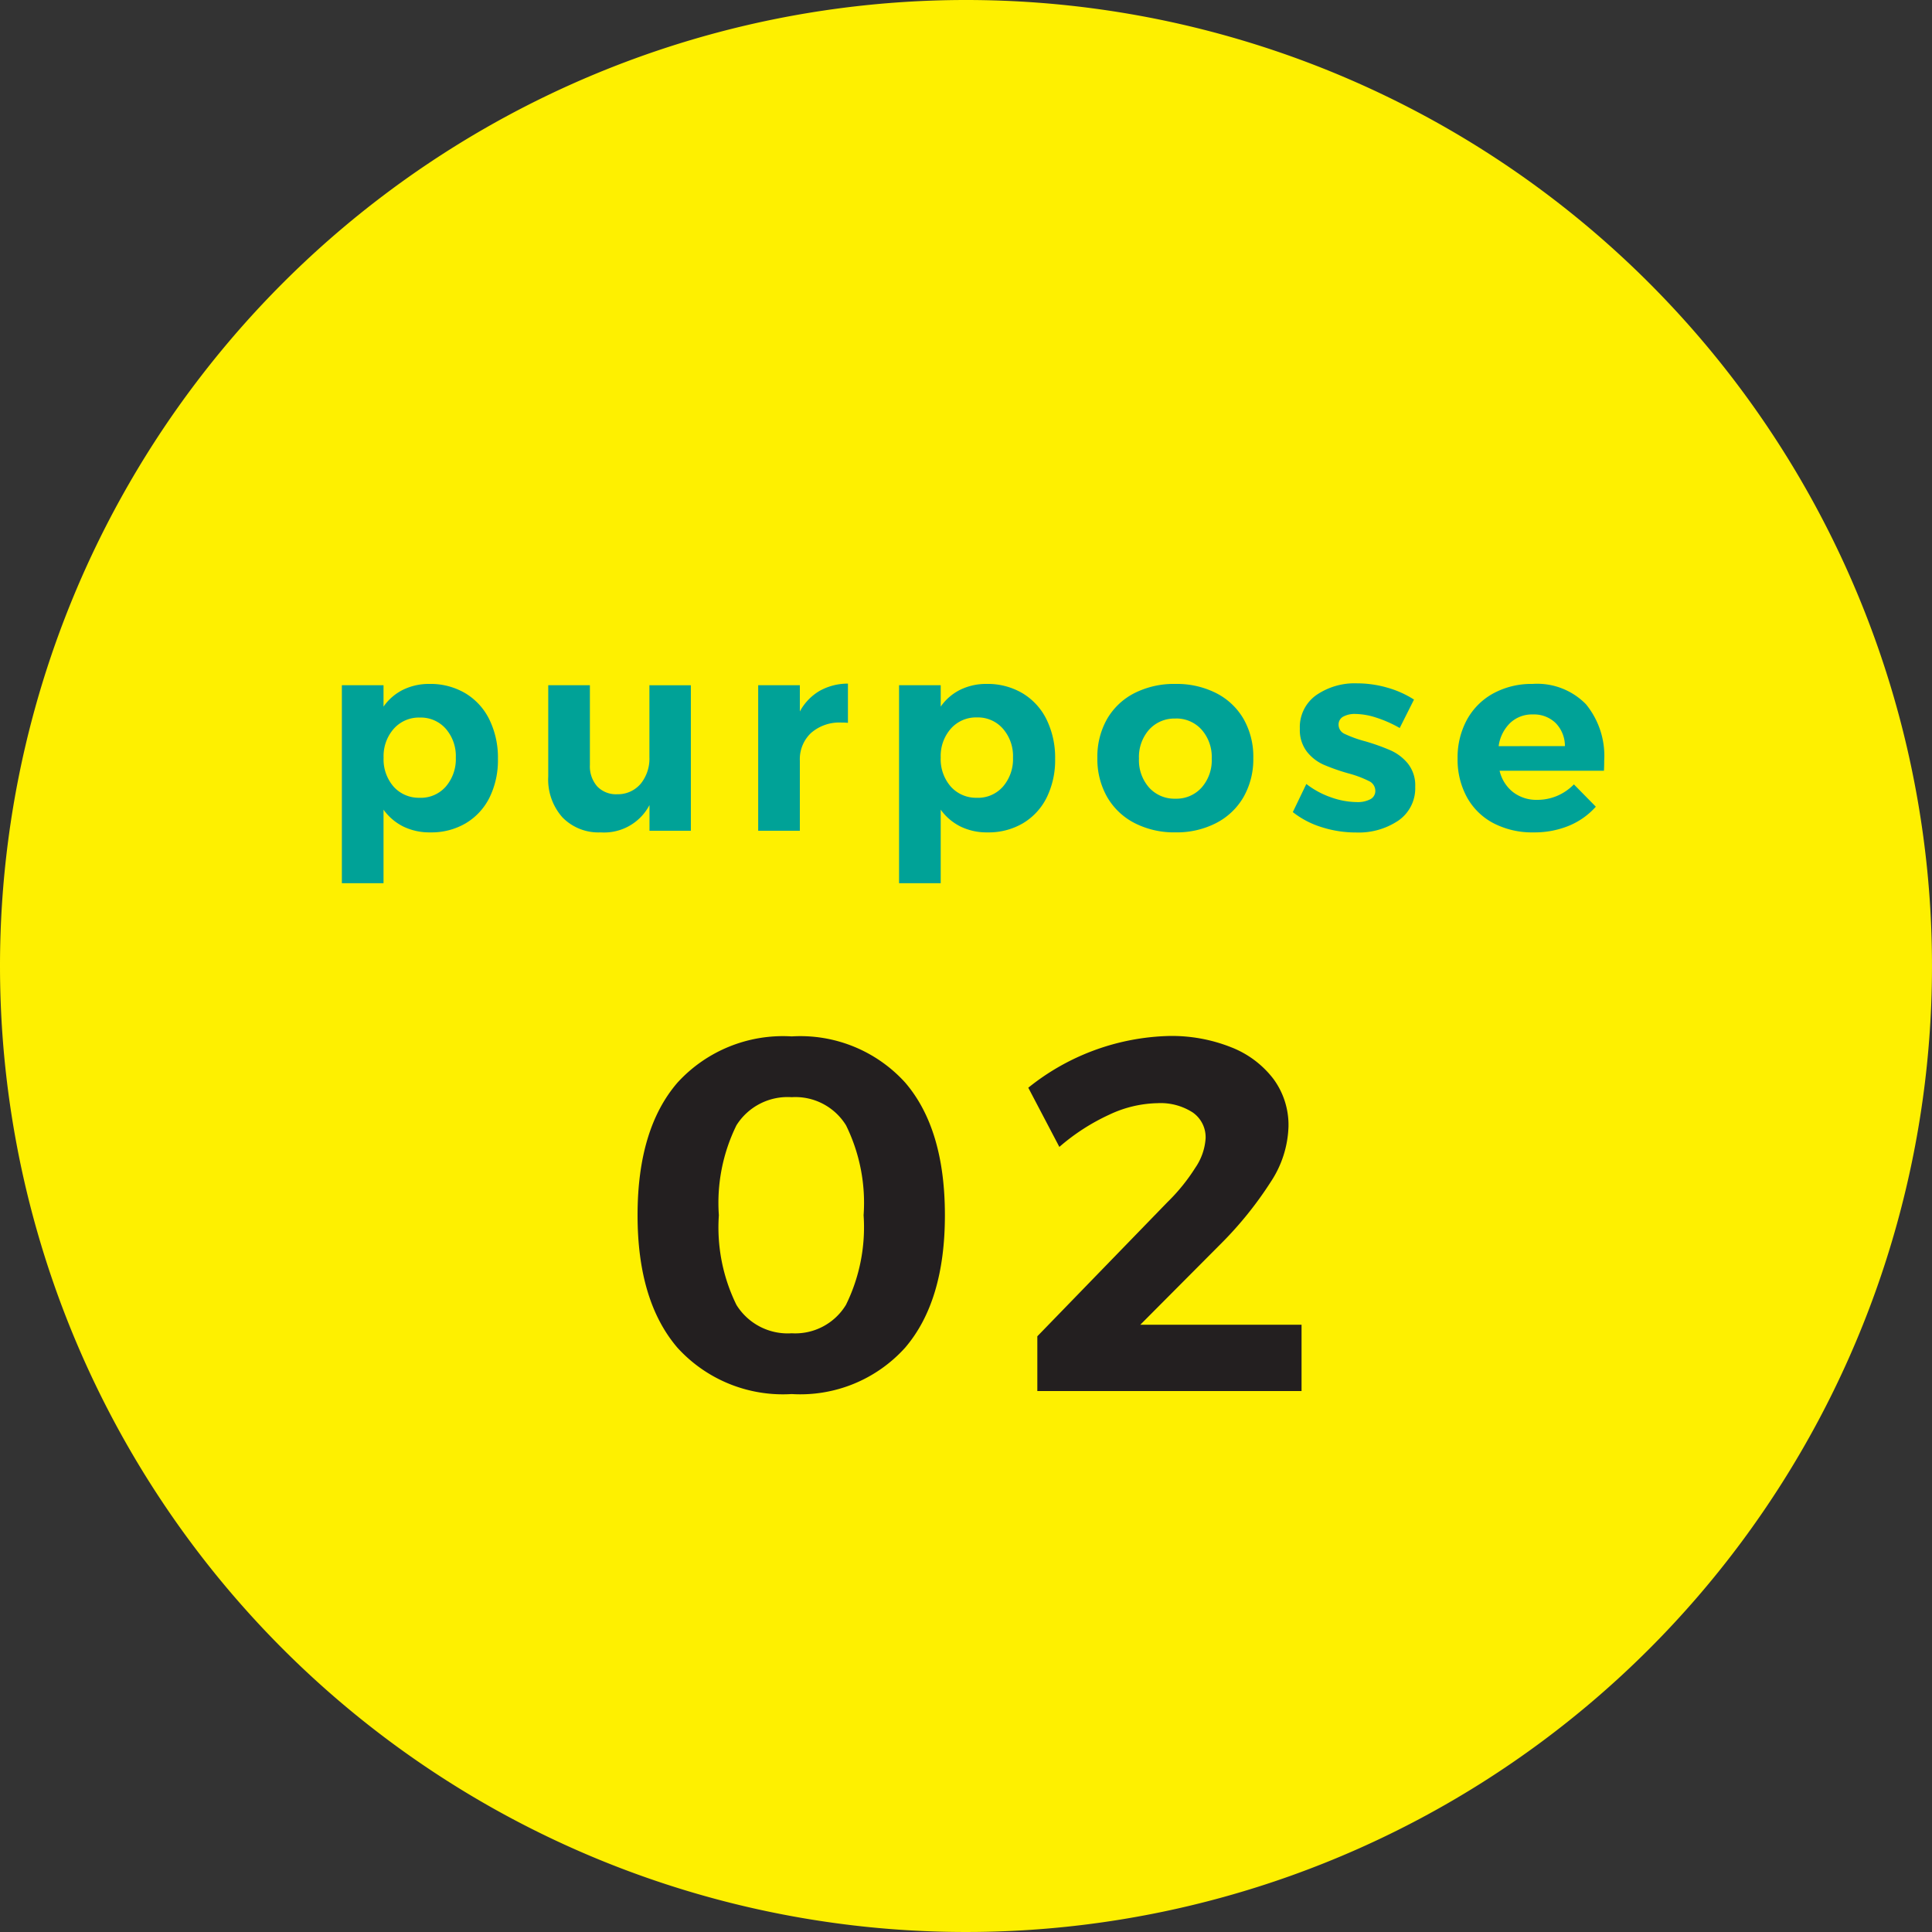
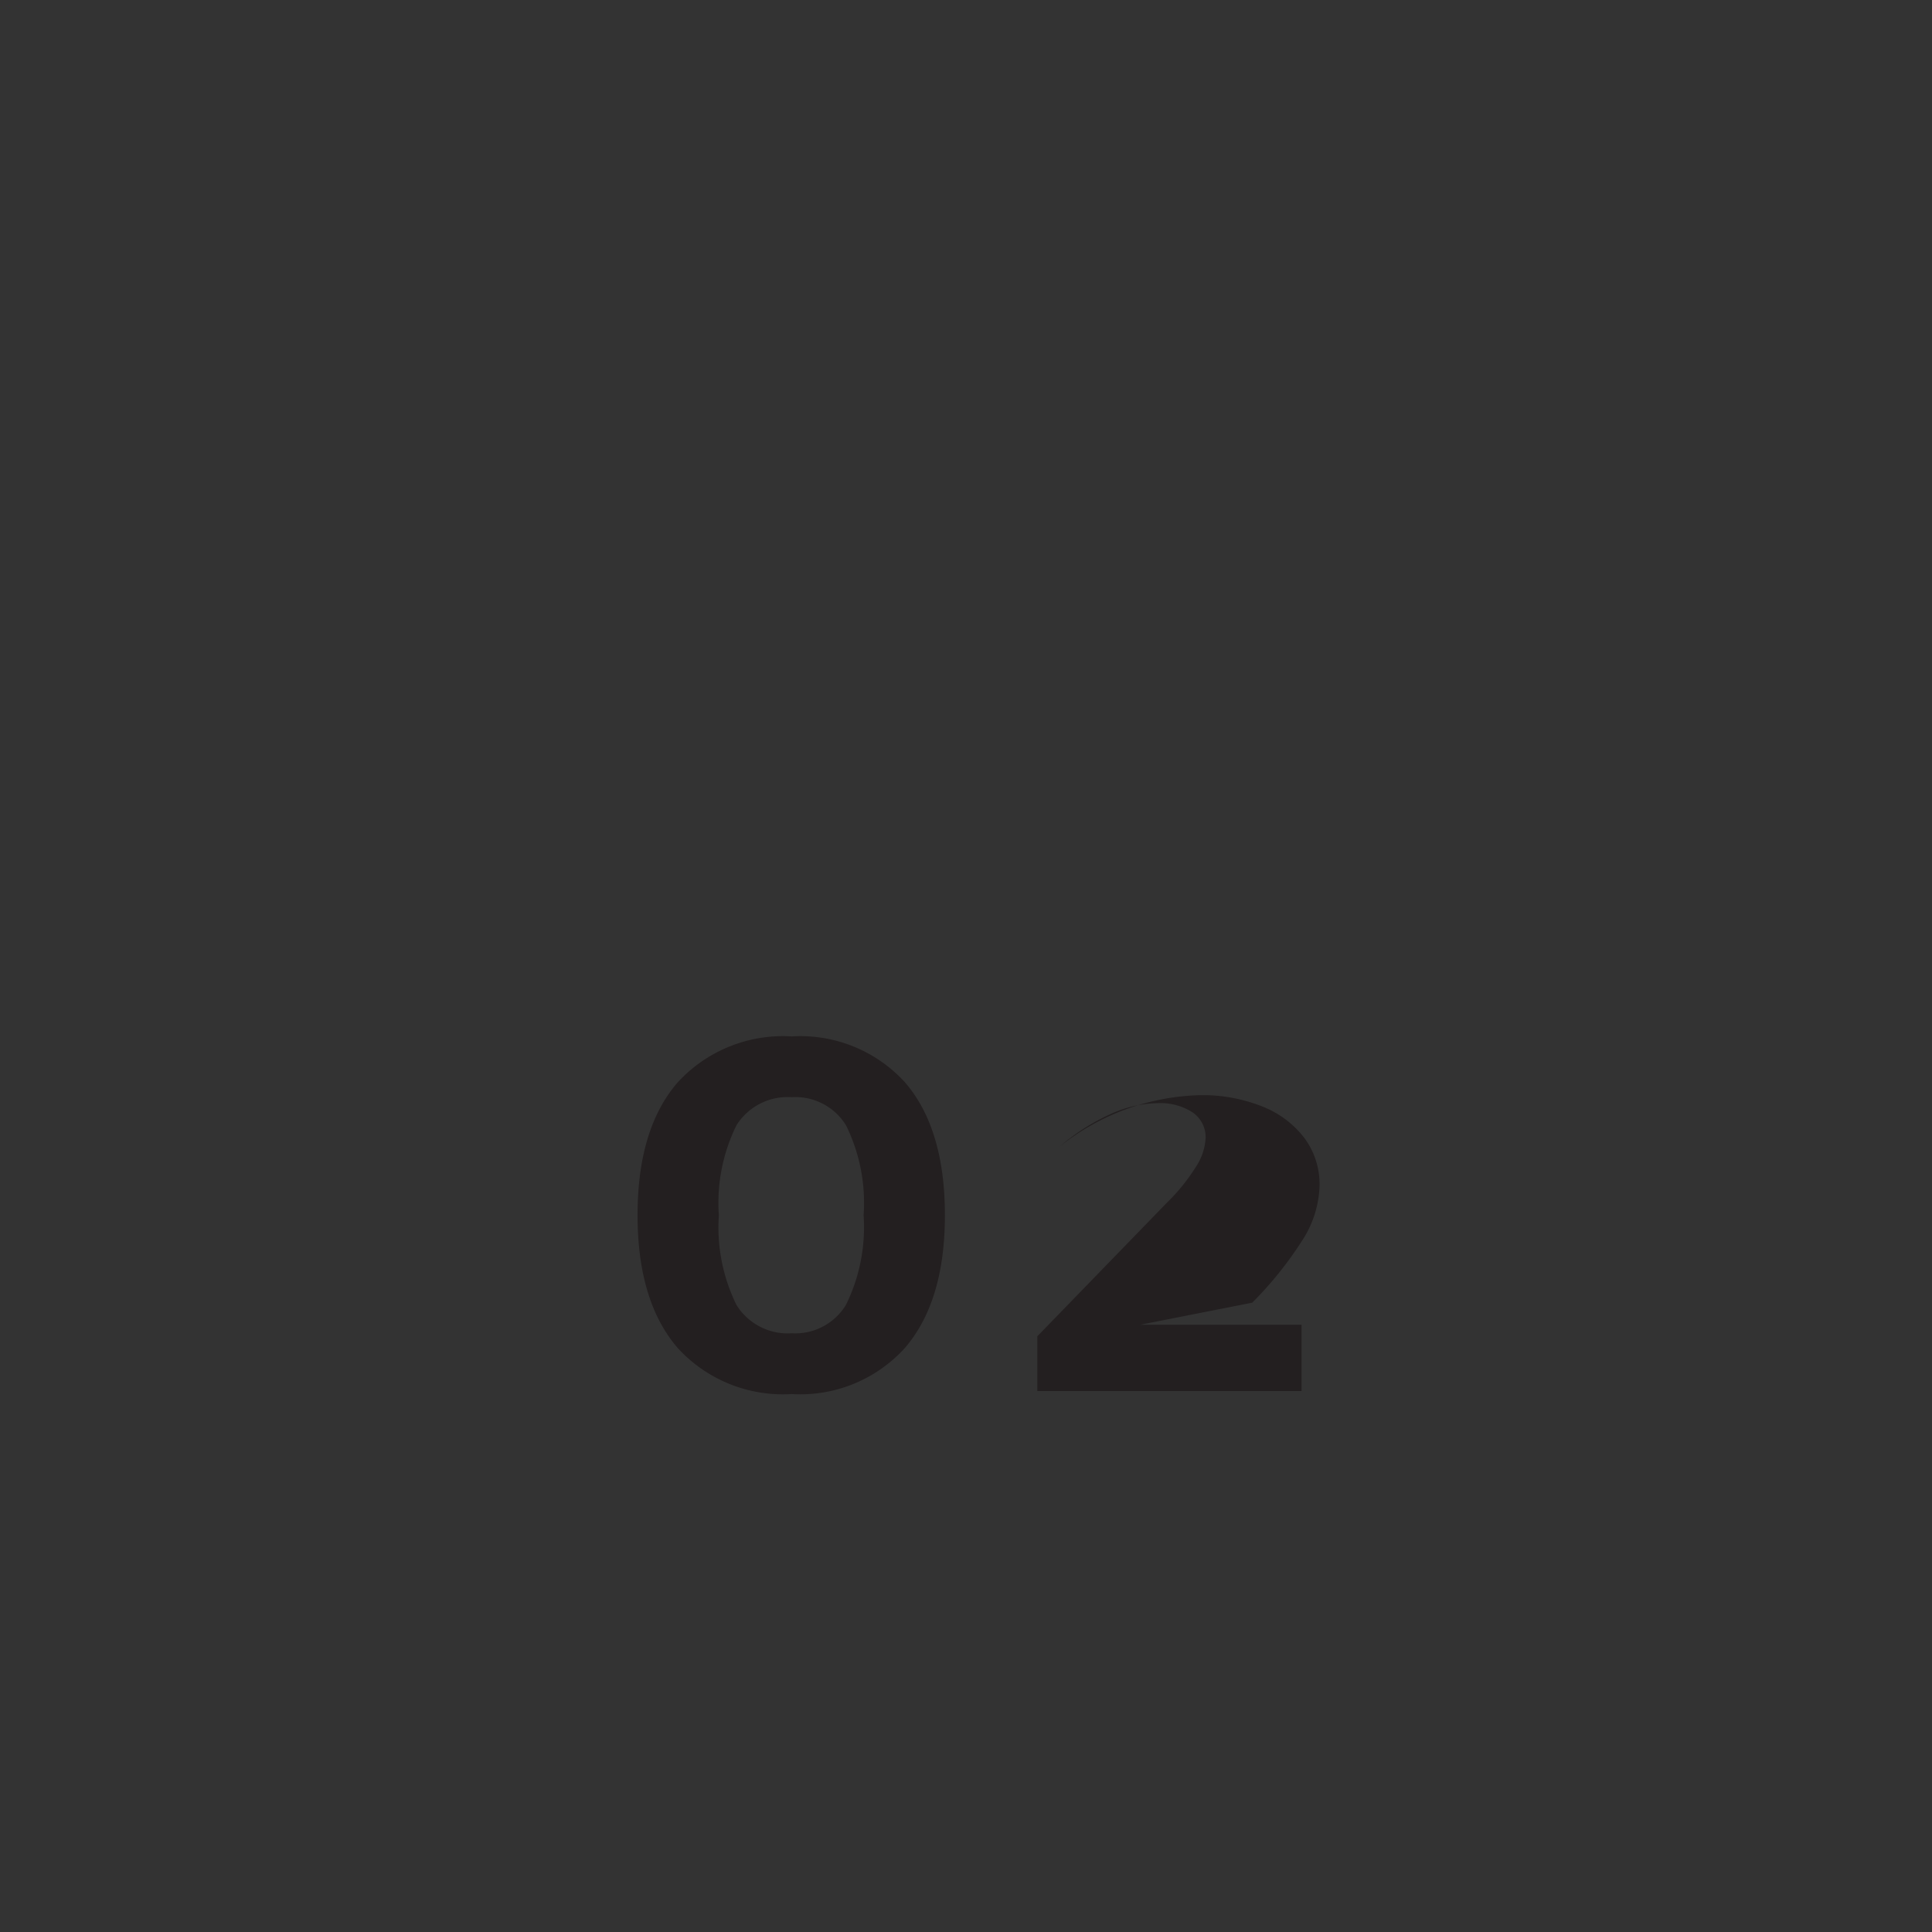
<svg xmlns="http://www.w3.org/2000/svg" width="100" height="100" viewBox="0 0 100 100">
  <rect x="0" y="0" width="100" height="100" fill="#333333" stroke="none" />
  <g id="グループ_47839" data-name="グループ 47839" transform="translate(-1285 -4857)">
-     <path id="パス_82237" data-name="パス 82237" d="M50,0A50,50,0,1,1,0,50,50,50,0,0,1,50,0Z" transform="translate(1285 4857)" fill="#fef000" />
-     <path id="パス_82238" data-name="パス 82238" d="M-27.769-7.6a3.535,3.535,0,0,1,1.855.483,3.242,3.242,0,0,1,1.246,1.365,4.481,4.481,0,0,1,.441,2.03,4.376,4.376,0,0,1-.434,2A3.207,3.207,0,0,1-25.886-.392a3.5,3.5,0,0,1-1.841.476,3.1,3.1,0,0,1-1.393-.3,2.8,2.8,0,0,1-1.029-.875V2.716h-2.156V-7.532h2.156v1.106A2.688,2.688,0,0,1-29.134-7.3,3.039,3.039,0,0,1-27.769-7.6Zm-.5,5.894a1.717,1.717,0,0,0,1.344-.581,2.177,2.177,0,0,0,.518-1.5,2.156,2.156,0,0,0-.518-1.491,1.717,1.717,0,0,0-1.344-.581,1.738,1.738,0,0,0-1.351.581,2.139,2.139,0,0,0-.525,1.491,2.153,2.153,0,0,0,.525,1.512A1.748,1.748,0,0,0-28.273-1.708Zm14.028-5.824V0h-2.142V-1.33A2.65,2.65,0,0,1-18.907.084a2.6,2.6,0,0,1-1.981-.777A2.941,2.941,0,0,1-21.623-2.8V-7.532h2.156v4.116a1.58,1.58,0,0,0,.378,1.12,1.346,1.346,0,0,0,1.036.406,1.548,1.548,0,0,0,1.218-.546,2.057,2.057,0,0,0,.448-1.372V-7.532ZM-8.6-6.174A2.74,2.74,0,0,1-7.581-7.238a2.989,2.989,0,0,1,1.47-.378v2.03A2.951,2.951,0,0,0-6.447-5.6a2.225,2.225,0,0,0-1.575.539A1.864,1.864,0,0,0-8.6-3.626V0h-2.156V-7.532H-8.6ZM1.071-7.6a3.535,3.535,0,0,1,1.855.483A3.242,3.242,0,0,1,4.172-5.754a4.481,4.481,0,0,1,.441,2.03,4.376,4.376,0,0,1-.434,2A3.207,3.207,0,0,1,2.954-.392,3.5,3.5,0,0,1,1.113.084,3.1,3.1,0,0,1-.28-.217a2.8,2.8,0,0,1-1.029-.875V2.716H-3.465V-7.532h2.156v1.106A2.688,2.688,0,0,1-.294-7.3,3.039,3.039,0,0,1,1.071-7.6Zm-.5,5.894a1.717,1.717,0,0,0,1.344-.581,2.177,2.177,0,0,0,.518-1.5,2.156,2.156,0,0,0-.518-1.491A1.717,1.717,0,0,0,.567-5.866a1.738,1.738,0,0,0-1.351.581,2.139,2.139,0,0,0-.525,1.491A2.153,2.153,0,0,0-.784-2.282,1.748,1.748,0,0,0,.567-1.708ZM10.843-7.6a4.508,4.508,0,0,1,2.107.476,3.435,3.435,0,0,1,1.421,1.344,3.942,3.942,0,0,1,.5,2.016,3.952,3.952,0,0,1-.5,2.009A3.467,3.467,0,0,1,12.95-.4a4.454,4.454,0,0,1-2.107.483A4.485,4.485,0,0,1,8.722-.4,3.467,3.467,0,0,1,7.3-1.757a3.952,3.952,0,0,1-.5-2.009,3.942,3.942,0,0,1,.5-2.016A3.435,3.435,0,0,1,8.722-7.126,4.539,4.539,0,0,1,10.843-7.6Zm0,1.792a1.764,1.764,0,0,0-1.365.574,2.133,2.133,0,0,0-.525,1.5,2.133,2.133,0,0,0,.525,1.5,1.764,1.764,0,0,0,1.365.574,1.748,1.748,0,0,0,1.351-.574,2.133,2.133,0,0,0,.525-1.5,2.133,2.133,0,0,0-.525-1.5A1.748,1.748,0,0,0,10.843-5.81Zm11.606.49a6.278,6.278,0,0,0-1.218-.539,3.645,3.645,0,0,0-1.078-.189,1.236,1.236,0,0,0-.63.14.457.457,0,0,0-.238.42.52.52,0,0,0,.322.476,6.167,6.167,0,0,0,1.05.378,11.076,11.076,0,0,1,1.316.469,2.454,2.454,0,0,1,.9.686,1.812,1.812,0,0,1,.378,1.2,2.028,2.028,0,0,1-.861,1.743,3.669,3.669,0,0,1-2.2.623A5.8,5.8,0,0,1,18.4-.189a4.582,4.582,0,0,1-1.484-.777l.7-1.456a4.416,4.416,0,0,0,1.281.693,4.088,4.088,0,0,0,1.337.245,1.4,1.4,0,0,0,.693-.147.476.476,0,0,0,.259-.441.557.557,0,0,0-.329-.5A5.5,5.5,0,0,0,19.8-2.968a10.693,10.693,0,0,1-1.281-.448,2.284,2.284,0,0,1-.875-.679,1.836,1.836,0,0,1-.364-1.183,2.027,2.027,0,0,1,.84-1.736,3.5,3.5,0,0,1,2.128-.616,5.654,5.654,0,0,1,1.54.217,5.141,5.141,0,0,1,1.4.623ZM29.323-7.6a3.529,3.529,0,0,1,2.765,1.05,4.219,4.219,0,0,1,.945,2.926q0,.336-.014.518h-5.4A1.966,1.966,0,0,0,28.315-2a1.981,1.981,0,0,0,1.246.4,2.645,2.645,0,0,0,1.022-.2,2.7,2.7,0,0,0,.882-.6L32.6-1.246a3.811,3.811,0,0,1-1.393.987,4.686,4.686,0,0,1-1.827.343A4.34,4.34,0,0,1,27.3-.392a3.34,3.34,0,0,1-1.372-1.344,4.049,4.049,0,0,1-.483-2,4.071,4.071,0,0,1,.49-2.023,3.43,3.43,0,0,1,1.372-1.358A4.128,4.128,0,0,1,29.323-7.6ZM31-4.382a1.7,1.7,0,0,0-.476-1.19,1.608,1.608,0,0,0-1.19-.448,1.64,1.64,0,0,0-1.169.441,2.049,2.049,0,0,0-.595,1.2Z" transform="translate(1335 4900)" fill="#00a297" />
-     <path id="パス_82239" data-name="パス 82239" d="M-9.022-18.356a7.322,7.322,0,0,1,5.876,2.392Q-1.092-13.572-1.092-9.1q0,4.446-2.054,6.851A7.3,7.3,0,0,1-9.022.156a7.373,7.373,0,0,1-5.915-2.4Q-17-4.654-17-9.1q0-4.472,2.067-6.864A7.393,7.393,0,0,1-9.022-18.356Zm0,3.146a3.127,3.127,0,0,0-2.86,1.456,9.083,9.083,0,0,0-.91,4.654,9.093,9.093,0,0,0,.91,4.641A3.12,3.12,0,0,0-9.022-2.99,3.071,3.071,0,0,0-6.214-4.459,9.093,9.093,0,0,0-5.3-9.1a9.083,9.083,0,0,0-.91-4.654A3.079,3.079,0,0,0-9.022-15.21ZM17.368-3.432V0H3.692V-2.834l6.734-6.942a9.79,9.79,0,0,0,1.443-1.781,3.033,3.033,0,0,0,.533-1.521,1.561,1.561,0,0,0-.663-1.339A3.07,3.07,0,0,0,9.906-14.9a6.091,6.091,0,0,0-2.5.6,10.833,10.833,0,0,0-2.574,1.664L3.224-15.7a12.088,12.088,0,0,1,7.28-2.678,8.324,8.324,0,0,1,3.224.585,5.062,5.062,0,0,1,2.184,1.638,4.015,4.015,0,0,1,.78,2.457,5.474,5.474,0,0,1-.91,2.86,19.056,19.056,0,0,1-2.574,3.2L9.022-3.432Z" transform="translate(1335 4929)" fill="#231f20" />
+     <path id="パス_82239" data-name="パス 82239" d="M-9.022-18.356a7.322,7.322,0,0,1,5.876,2.392Q-1.092-13.572-1.092-9.1q0,4.446-2.054,6.851A7.3,7.3,0,0,1-9.022.156a7.373,7.373,0,0,1-5.915-2.4Q-17-4.654-17-9.1q0-4.472,2.067-6.864A7.393,7.393,0,0,1-9.022-18.356Zm0,3.146a3.127,3.127,0,0,0-2.86,1.456,9.083,9.083,0,0,0-.91,4.654,9.093,9.093,0,0,0,.91,4.641A3.12,3.12,0,0,0-9.022-2.99,3.071,3.071,0,0,0-6.214-4.459,9.093,9.093,0,0,0-5.3-9.1a9.083,9.083,0,0,0-.91-4.654A3.079,3.079,0,0,0-9.022-15.21ZM17.368-3.432V0H3.692V-2.834l6.734-6.942a9.79,9.79,0,0,0,1.443-1.781,3.033,3.033,0,0,0,.533-1.521,1.561,1.561,0,0,0-.663-1.339A3.07,3.07,0,0,0,9.906-14.9a6.091,6.091,0,0,0-2.5.6,10.833,10.833,0,0,0-2.574,1.664a12.088,12.088,0,0,1,7.28-2.678,8.324,8.324,0,0,1,3.224.585,5.062,5.062,0,0,1,2.184,1.638,4.015,4.015,0,0,1,.78,2.457,5.474,5.474,0,0,1-.91,2.86,19.056,19.056,0,0,1-2.574,3.2L9.022-3.432Z" transform="translate(1335 4929)" fill="#231f20" />
  </g>
</svg>